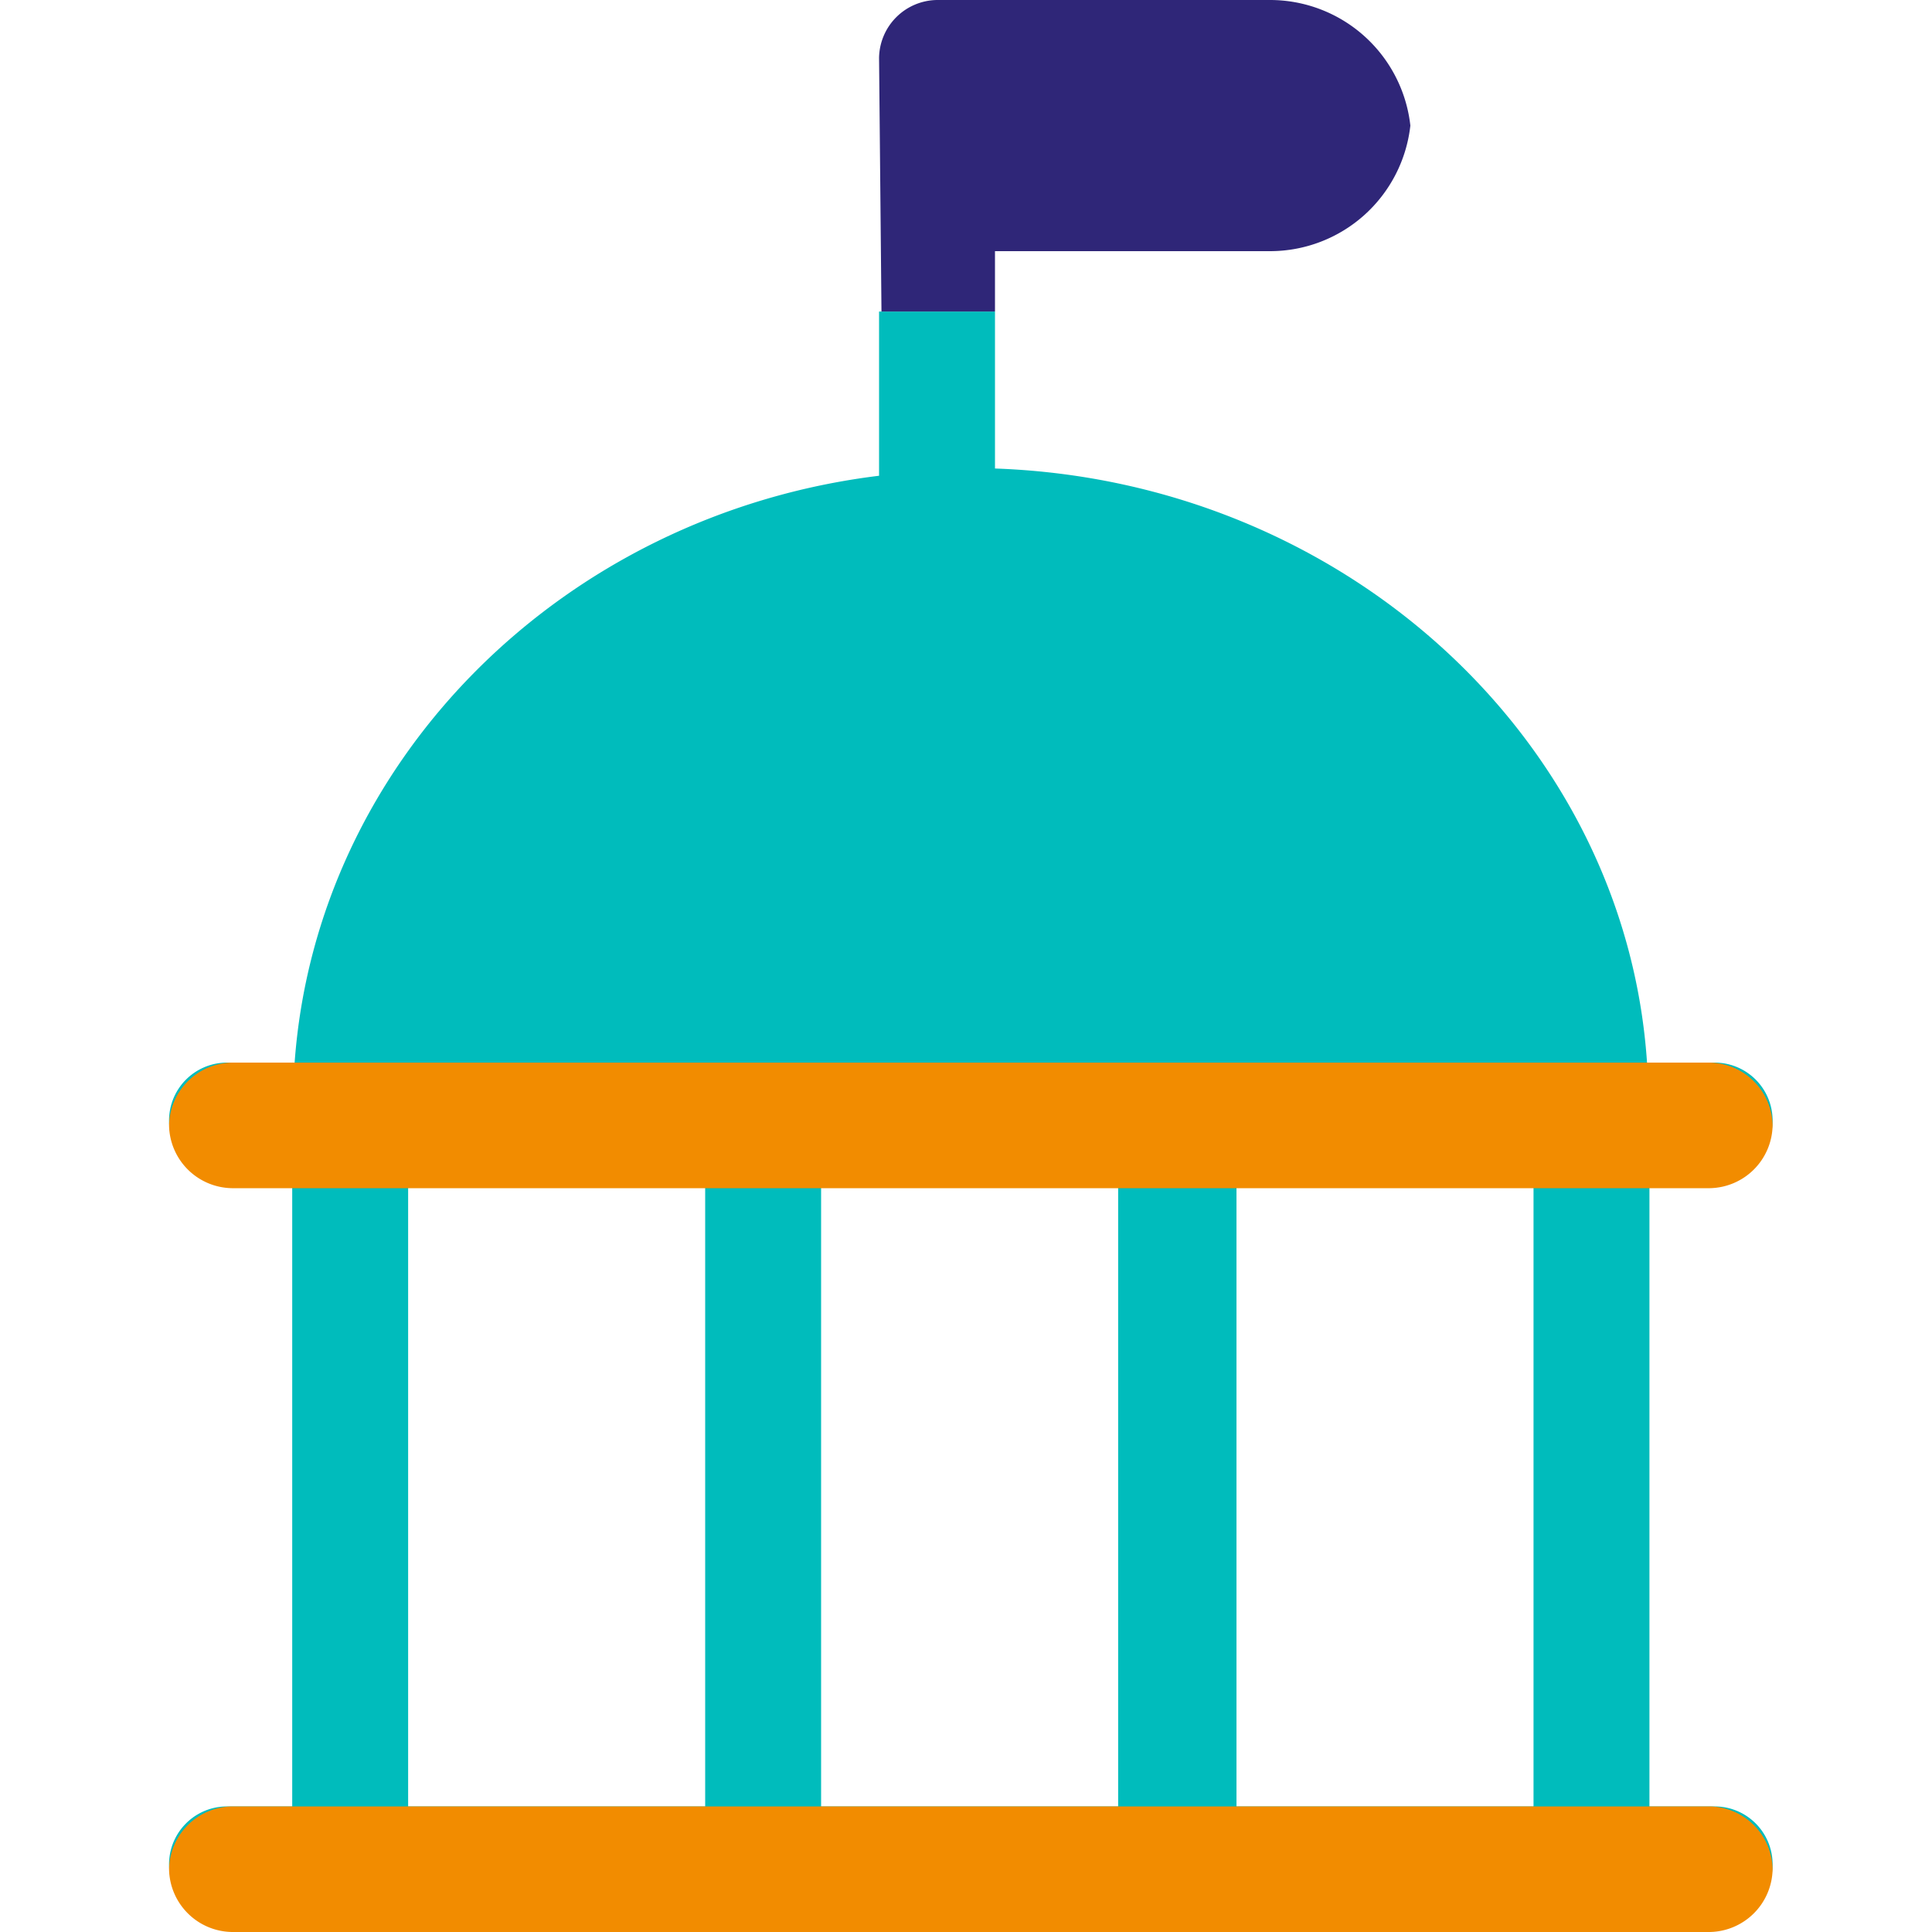
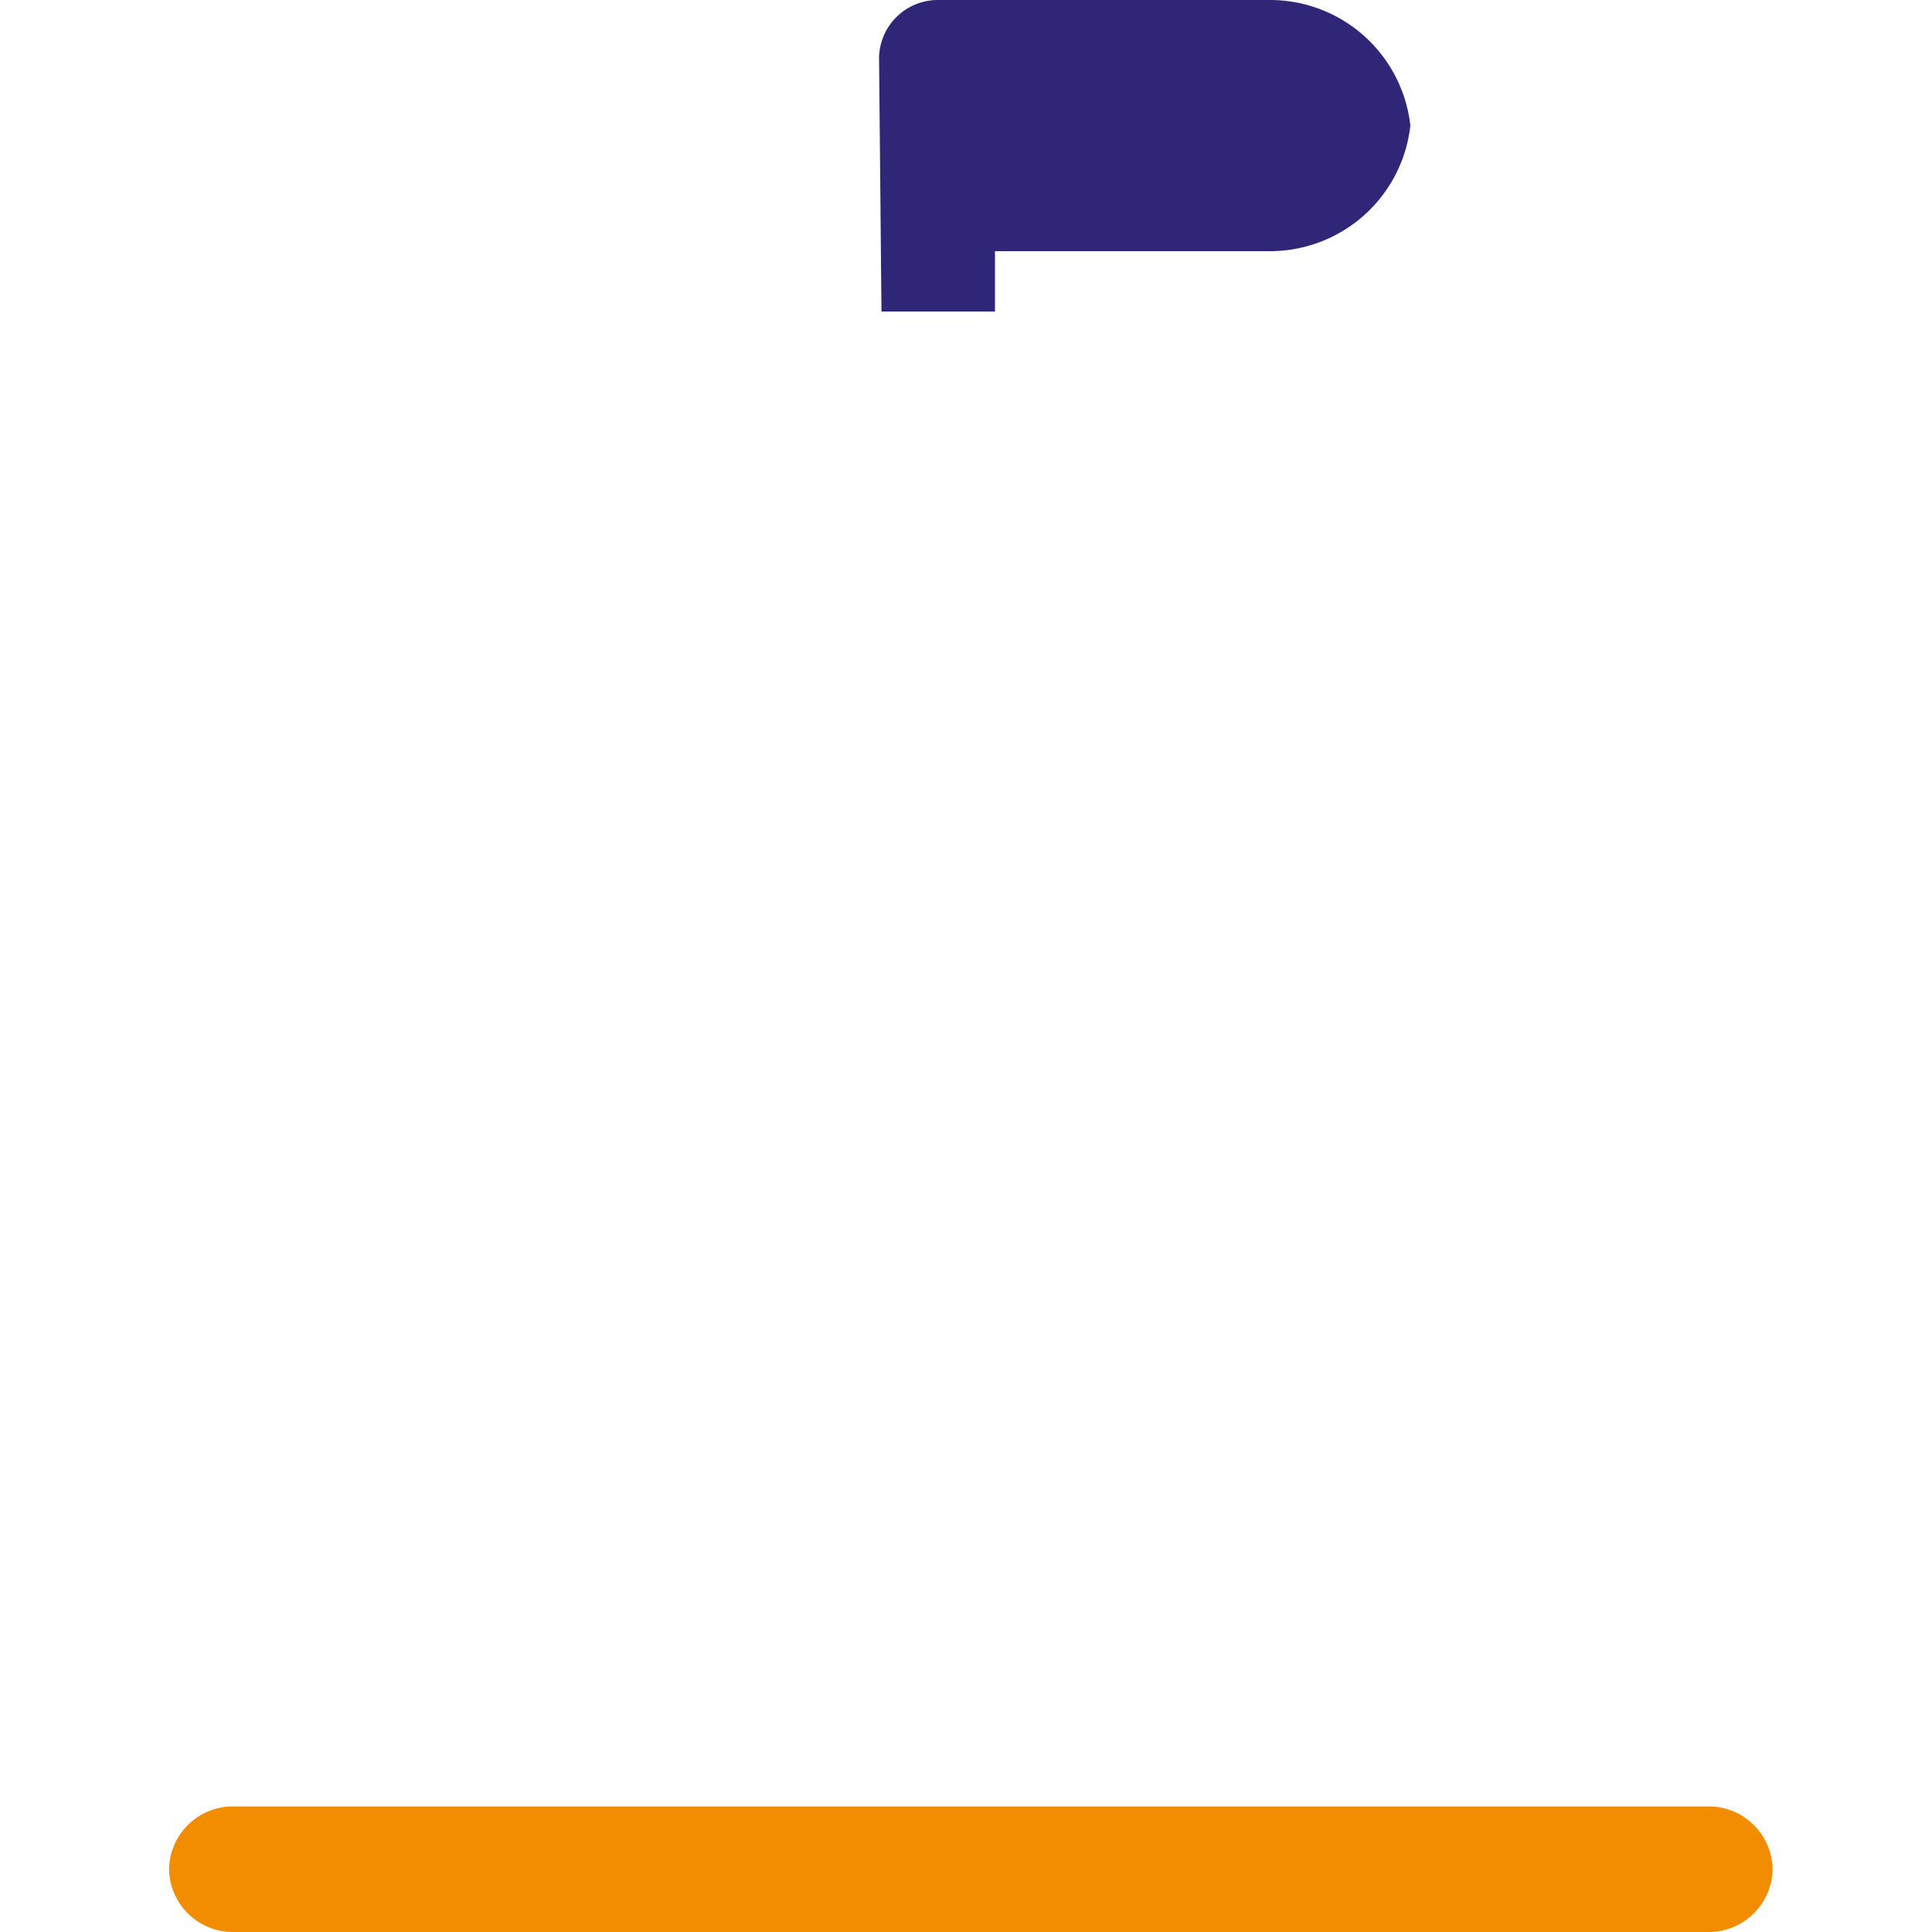
<svg xmlns="http://www.w3.org/2000/svg" width="80" height="80" viewBox="0 0 80 80">
  <g data-name="Group 7043">
-     <path data-name="Path 4448" d="M70.8 74.8h-2.7v-26h2.7a2.4 2.4 0 0 0 0-4.8H68c-.9-13.4-12.6-24.1-27-24.6v-6.5h-4.8v6.8C23.1 21.3 12.9 31.5 12 44H9.2a2.4 2.4 0 0 0 0 4.8h2.7v26H9.2a2.4 2.4 0 0 0 0 4.8h61.6a2.4 2.4 0 0 0 0-4.8zm-41.8 0H16.7v-26H29v26zm17.2 0H33.8v-26h12.3v26zm17.1 0H51v-26h12.3z" style="fill:#00bcbc" transform="translate(.2)" />
    <g data-name="Group 7037">
-       <path d="M70.6 49.2H9.4a2.647 2.647 0 0 1-2.6-2.6A2.647 2.647 0 0 1 9.4 44h61.2a2.647 2.647 0 0 1 2.6 2.6 2.647 2.647 0 0 1-2.6 2.6z" style="fill:#f28c00" transform="translate(.2)" data-name="Group 7035" />
      <path d="M70.6 80H9.4a2.647 2.647 0 0 1-2.6-2.6 2.647 2.647 0 0 1 2.6-2.6h61.2a2.647 2.647 0 0 1 2.6 2.6 2.647 2.647 0 0 1-2.6 2.6z" style="fill:#f28c00" transform="translate(.2)" data-name="Group 7036" />
    </g>
    <path data-name="Path 4449" d="M36.3 12.9H41v-2.5h11.4a5.848 5.848 0 0 0 5.8-5.2A5.848 5.848 0 0 0 52.4 0H38.6a2.433 2.433 0 0 0-2.4 2.4l.1 10.5z" style="fill:#2f2678" transform="translate(.2)" />
-     <path data-name="Rectangle 2230" style="fill:none" d="M0 0h80v80H0z" />
  </g>
</svg>